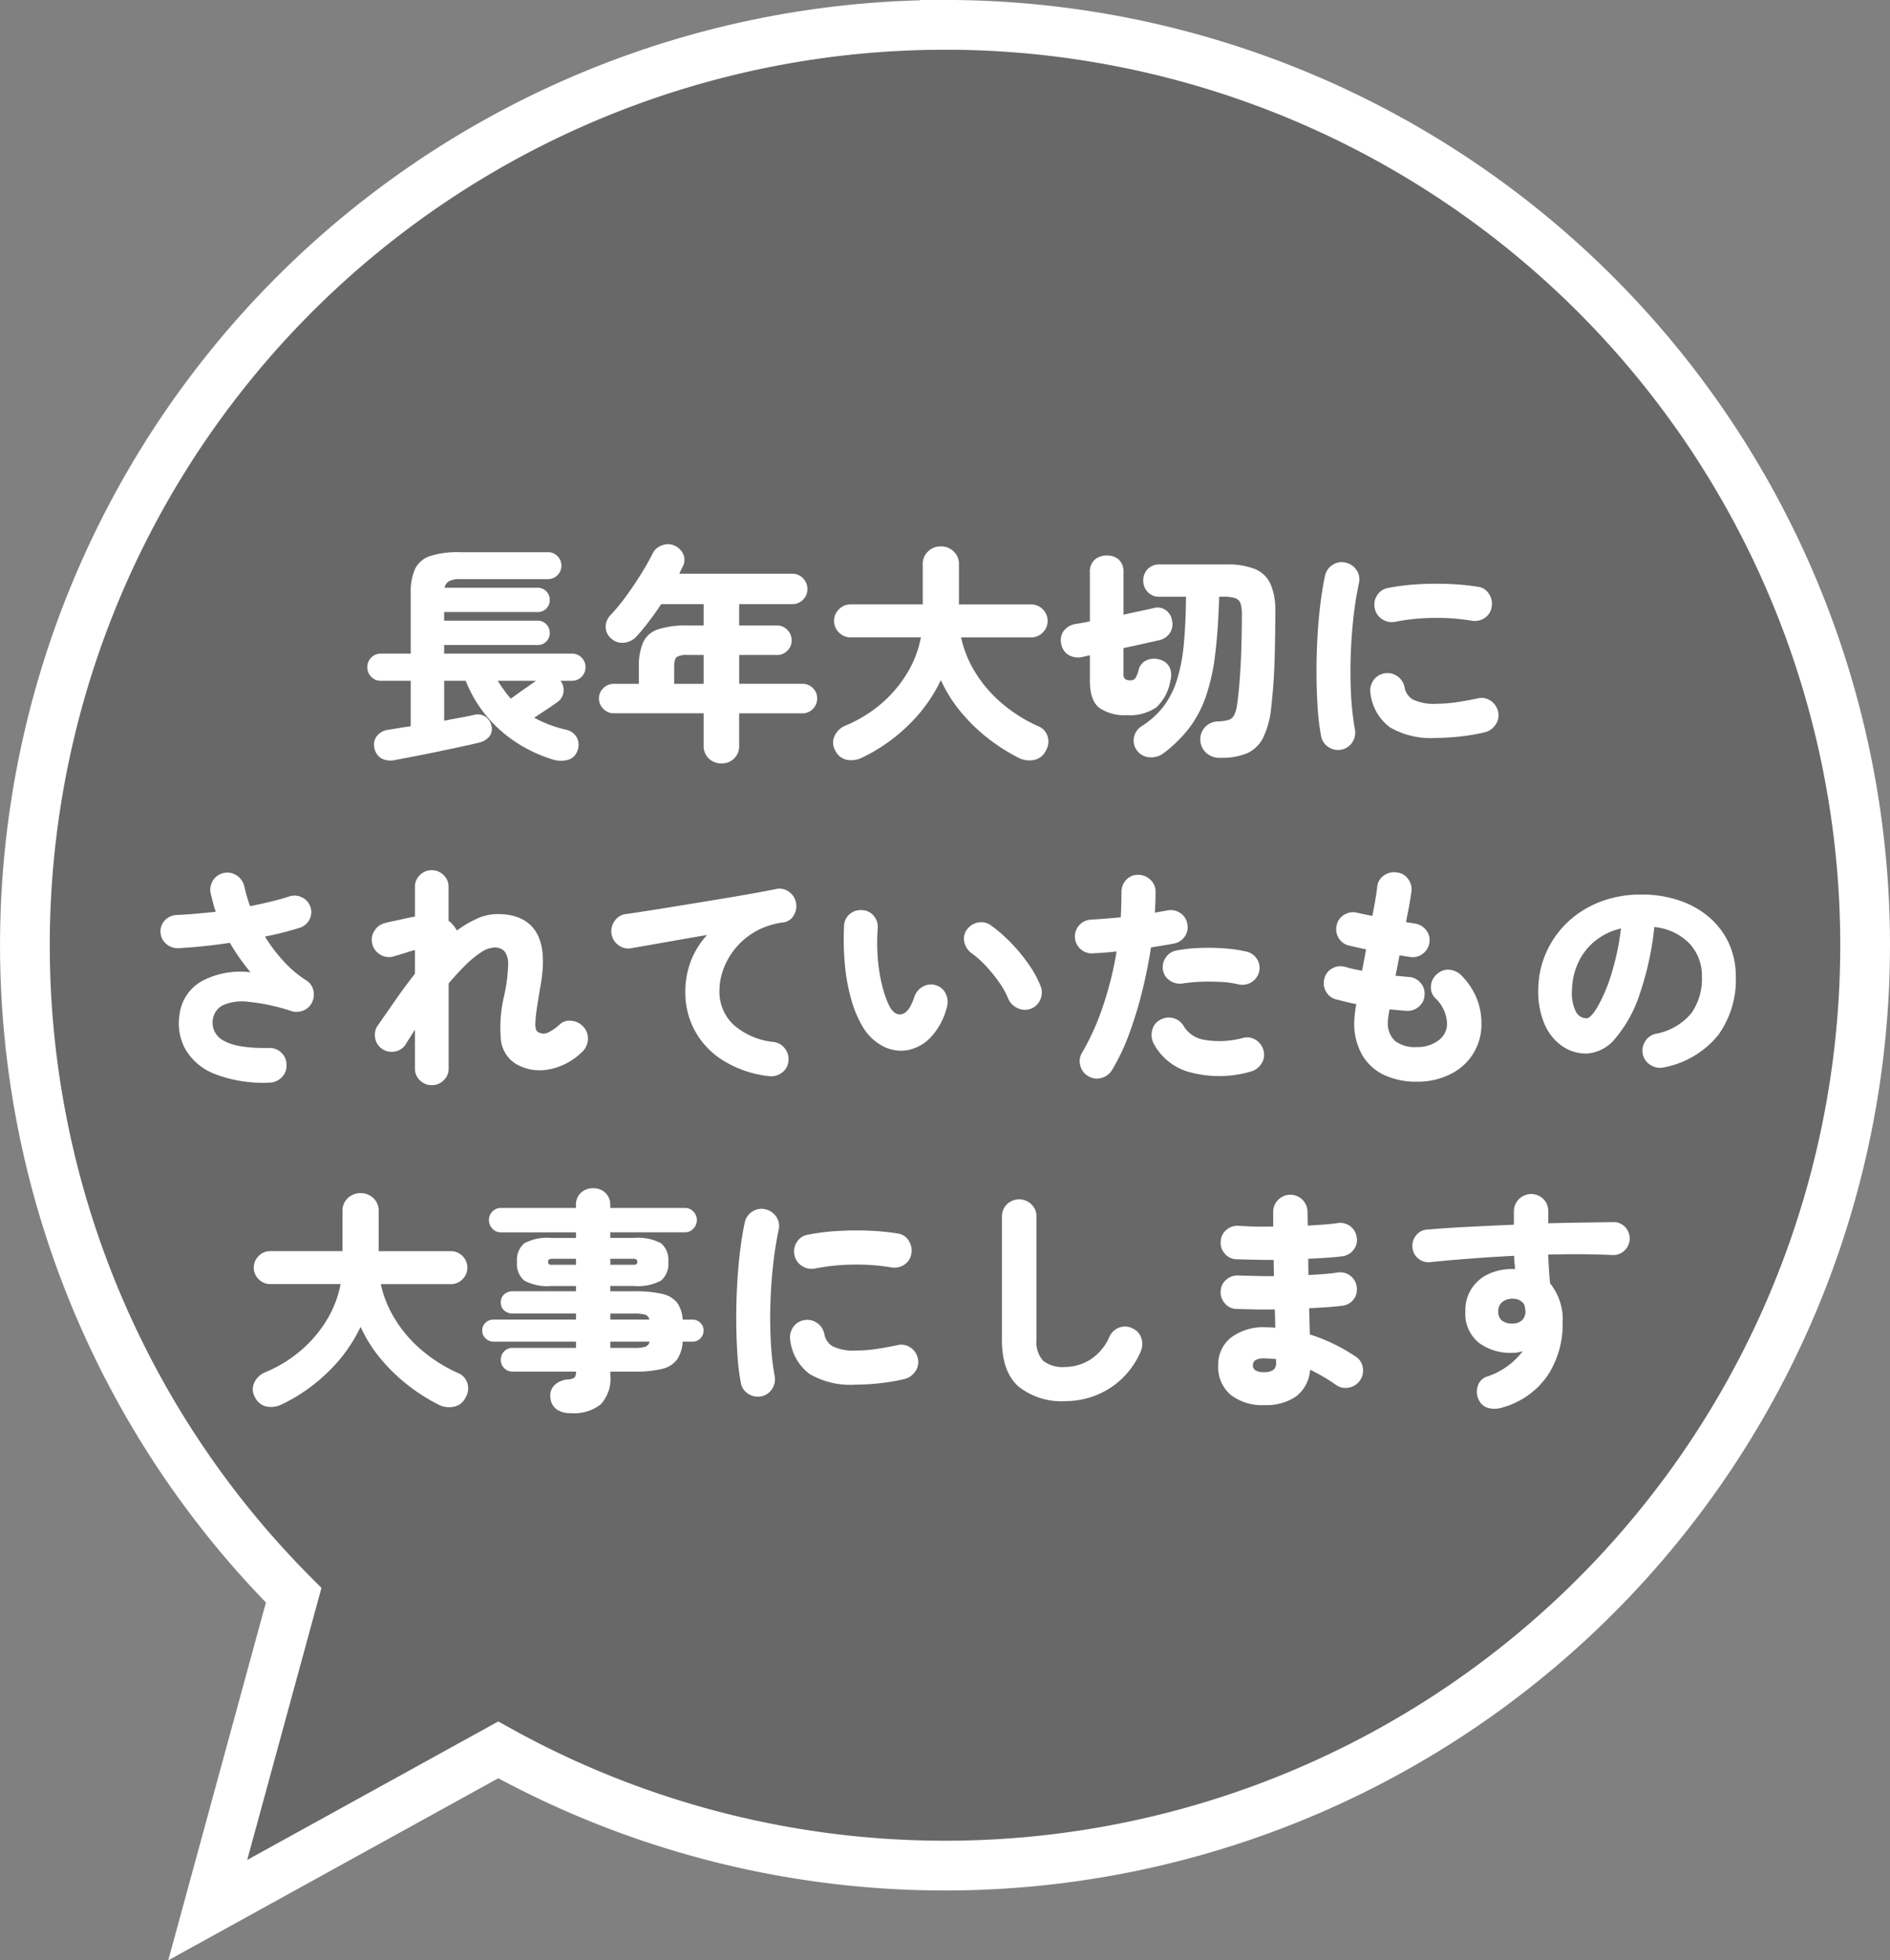
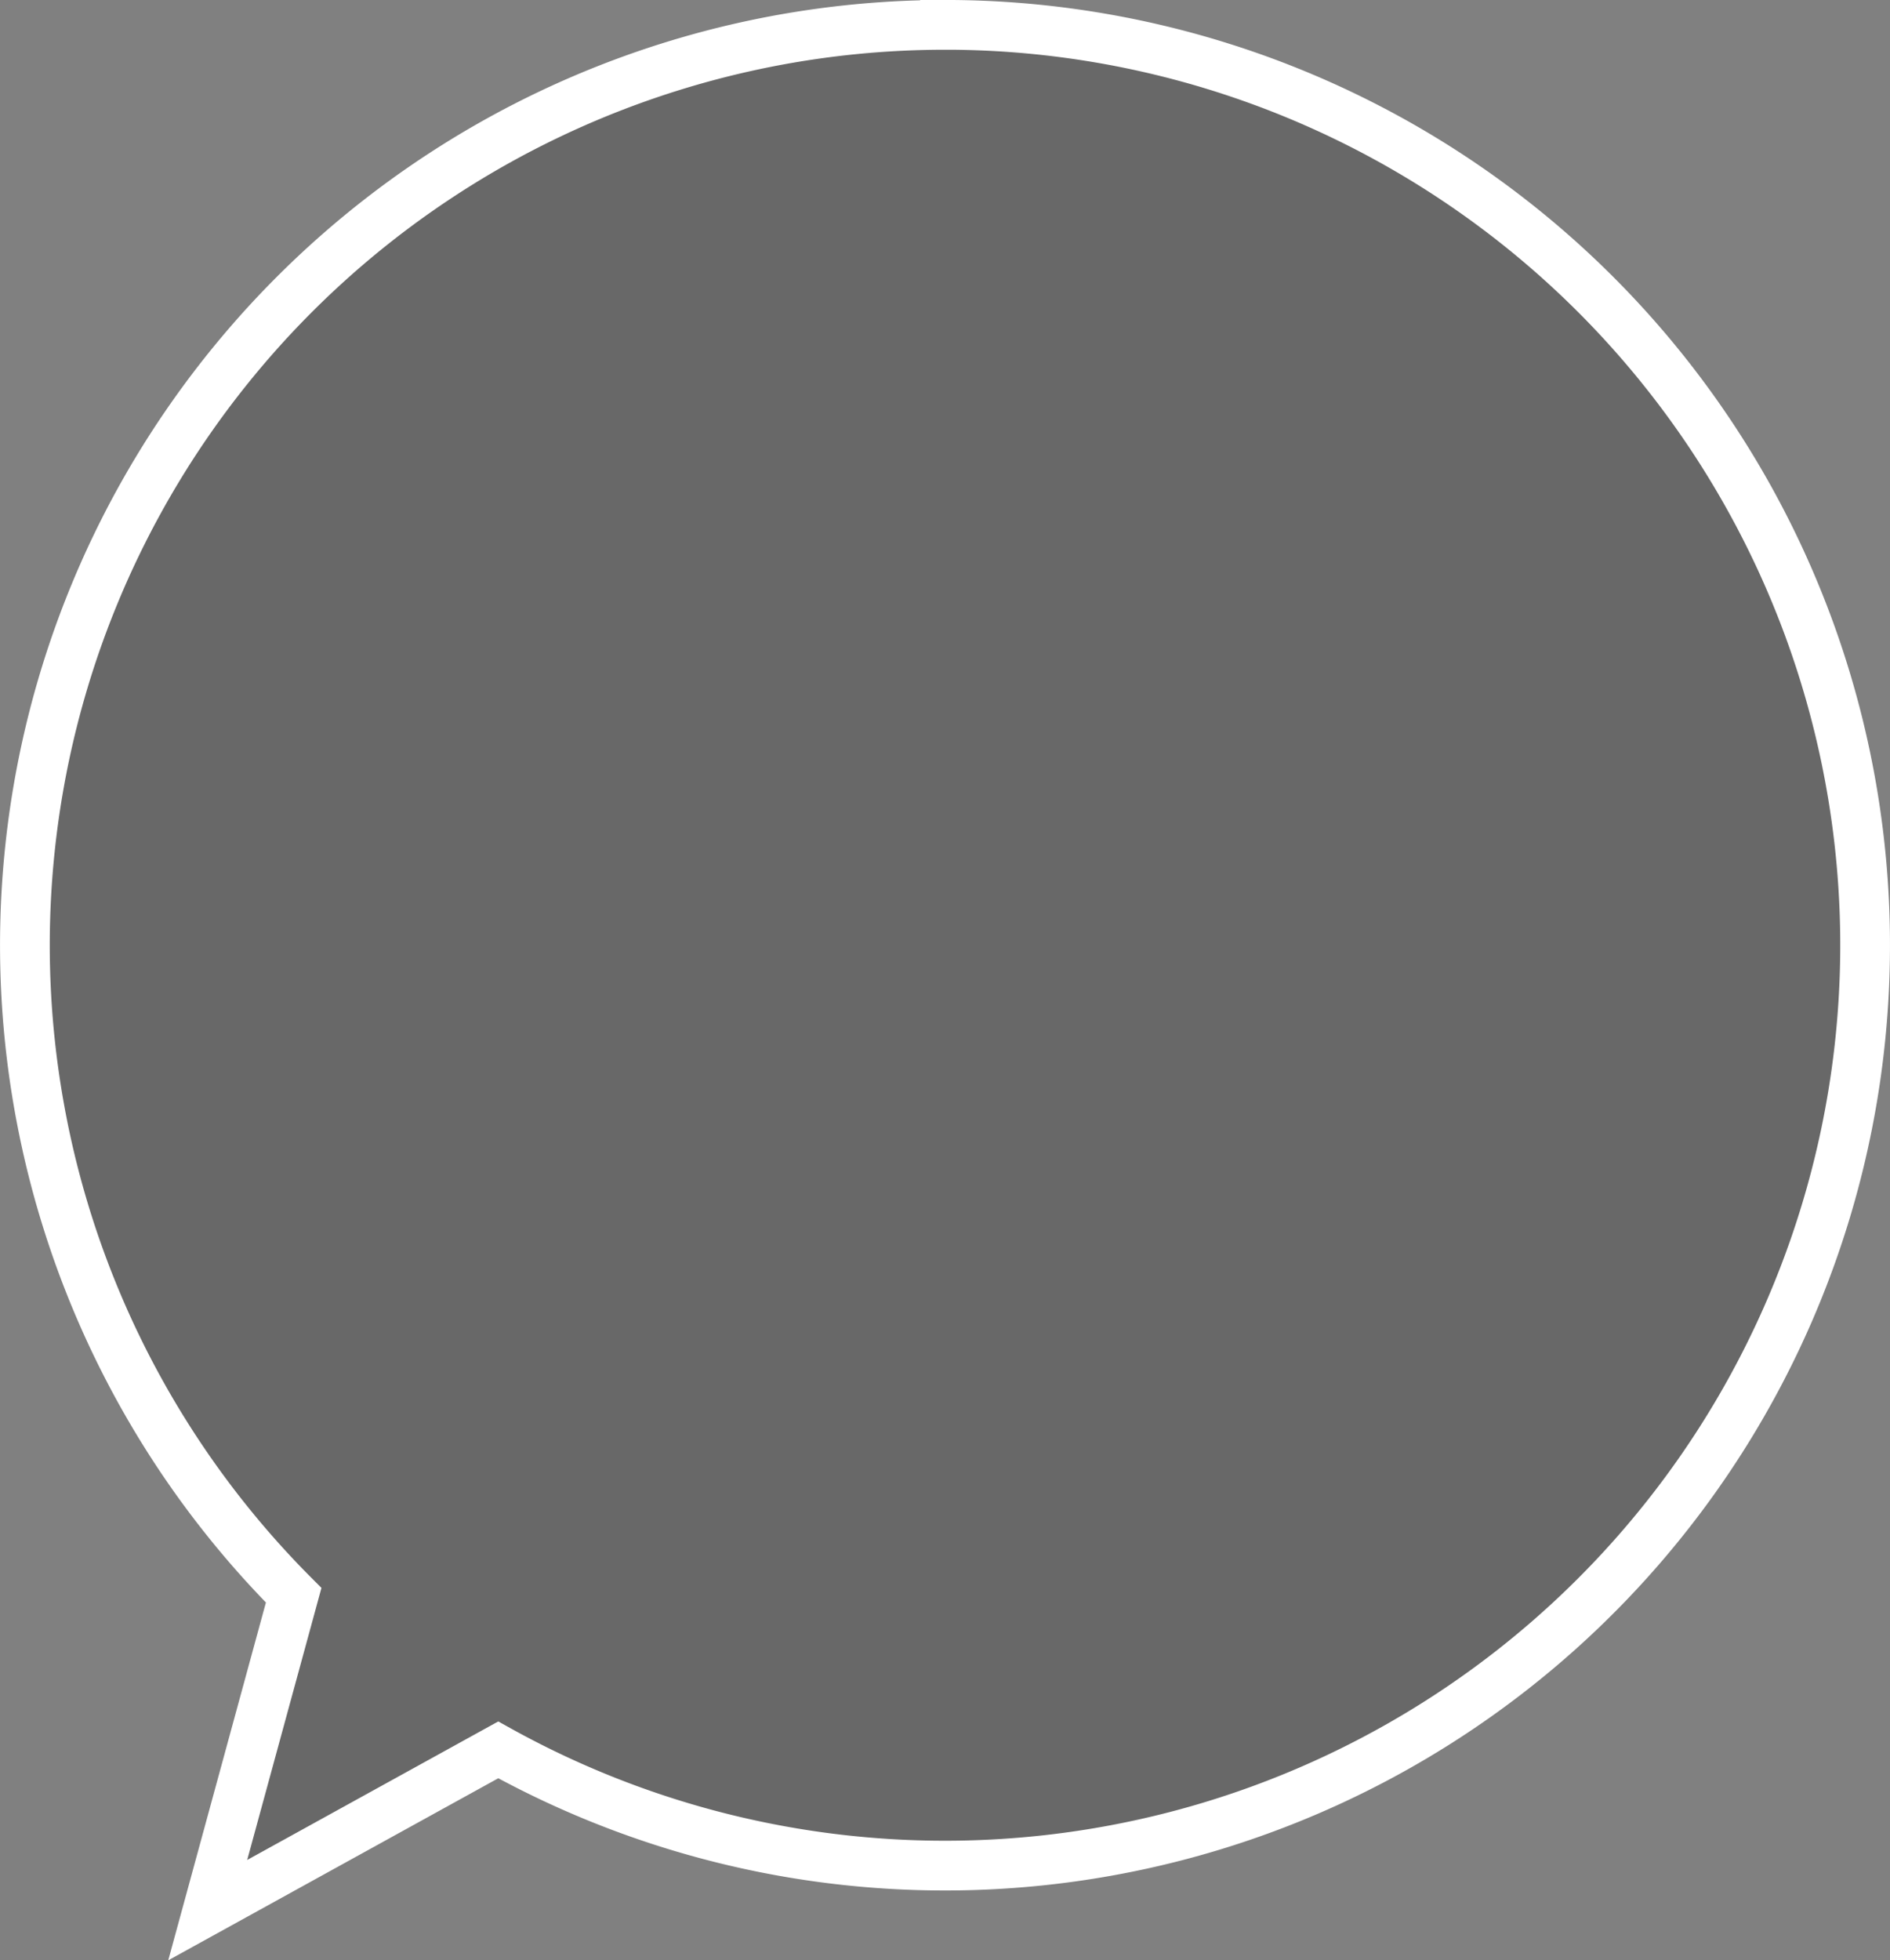
<svg xmlns="http://www.w3.org/2000/svg" width="228" height="236.432" viewBox="0 0 228 236.432">
  <rect x="0" y="0" width="228" height="236.432" fill="#808080" stroke="none" />
  <g id="pre-departure-main-txt" transform="translate(4045.5 20688.381)">
    <path id="パス_6357" data-name="パス 6357" d="M297.387,309.462a111,111,0,0,0-78.573,189.4l-10.368,37.978,35.046-19.329a111.005,111.005,0,1,0,53.895-208.052Z" transform="translate(-4228.505 -20995.963)" fill="#333" opacity="0.302" />
    <path id="パス_6337" data-name="パス 6337" d="M297.387,309.462a111,111,0,0,0-78.573,189.4l-10.368,37.978,35.046-19.329a111.005,111.005,0,1,0,53.895-208.052Z" transform="translate(-4228.887 -20994.844)" fill="none" stroke="#fff" stroke-miterlimit="10" stroke-width="6" />
-     <path id="パス_6348" data-name="パス 6348" d="M-65.8,2.156a2.414,2.414,0,0,1-1.68-.182,1.852,1.852,0,0,1-.868-1.33,1.672,1.672,0,0,1,.336-1.4,2.081,2.081,0,0,1,1.344-.728q.56-.084,1.246-.2t1.47-.224V-7.392h-3.612a1.564,1.564,0,0,1-1.148-.476,1.6,1.6,0,0,1-.476-1.176,1.564,1.564,0,0,1,.476-1.148,1.564,1.564,0,0,1,1.148-.476h3.612v-7.308A6.69,6.69,0,0,1-63.42-20.9a3.081,3.081,0,0,1,1.82-1.54,11.009,11.009,0,0,1,3.584-.462H-47.4a1.564,1.564,0,0,1,1.148.476,1.565,1.565,0,0,1,.476,1.148,1.565,1.565,0,0,1-.476,1.148,1.565,1.565,0,0,1-1.148.476H-58.016a2.7,2.7,0,0,0-1.288.238,1.2,1.2,0,0,0-.56.8h11.228a1.385,1.385,0,0,1,1.036.434,1.455,1.455,0,0,1,.42,1.05A1.408,1.408,0,0,1-47.6-16.1a1.408,1.408,0,0,1-1.036.42H-59.92v1.036h11.284a1.385,1.385,0,0,1,1.036.434,1.455,1.455,0,0,1,.42,1.05,1.408,1.408,0,0,1-.42,1.036,1.408,1.408,0,0,1-1.036.42H-59.92v1.036h15.428a1.564,1.564,0,0,1,1.148.476,1.565,1.565,0,0,1,.476,1.148,1.6,1.6,0,0,1-.476,1.176,1.565,1.565,0,0,1-1.148.476h-1.4a1.743,1.743,0,0,1,.364,1.372,1.684,1.684,0,0,1-.7,1.176q-.42.308-1.26.868T-49.056-2.94A14.654,14.654,0,0,0-45.3-1.512a1.958,1.958,0,0,1,1.4.994,1.877,1.877,0,0,1,.056,1.554,1.645,1.645,0,0,1-1.134,1.106,3.189,3.189,0,0,1-1.75-.014A17.161,17.161,0,0,1-51.072.14a16.113,16.113,0,0,1-3.682-3.22,15.383,15.383,0,0,1-2.562-4.312h-2.6v4.816q1.008-.2,1.918-.364t1.666-.336a1.771,1.771,0,0,1,1.358.182,1.764,1.764,0,0,1,.742,1.078A1.475,1.475,0,0,1-54.446-.7a2.211,2.211,0,0,1-1.218.756Q-56.7.308-58.016.588t-2.716.574q-1.4.294-2.716.546Zm13.916-7.392q.364-.252.924-.658t1.148-.812q.588-.406.98-.686h-4.62A17.282,17.282,0,0,0-51.884-5.236ZM-26.46,2.576a2.156,2.156,0,0,1-1.526-.588A2.043,2.043,0,0,1-28.616.42V-3.472H-39.452A1.722,1.722,0,0,1-40.712-4a1.722,1.722,0,0,1-.532-1.26,1.677,1.677,0,0,1,.532-1.246,1.745,1.745,0,0,1,1.26-.518h3.024V-9.044a7.11,7.11,0,0,1,.518-3,3.015,3.015,0,0,1,1.792-1.554,10.877,10.877,0,0,1,3.57-.462h1.932v-2.576H-33.74q-.7,1.064-1.456,2.058t-1.484,1.806a2.385,2.385,0,0,1-1.5.784,1.934,1.934,0,0,1-1.582-.5,1.827,1.827,0,0,1-.672-1.358,2.022,2.022,0,0,1,.588-1.47,23.623,23.623,0,0,0,1.918-2.338q.966-1.33,1.806-2.688t1.344-2.394a1.978,1.978,0,0,1,1.19-1.008,1.877,1.877,0,0,1,1.526.084A2,2,0,0,1-31.052-22.6a1.675,1.675,0,0,1-.084,1.428,4.4,4.4,0,0,0-.21.42q-.1.224-.21.448H-17.92a1.732,1.732,0,0,1,1.288.546,1.8,1.8,0,0,1,.532,1.3,1.754,1.754,0,0,1-.532,1.288,1.754,1.754,0,0,1-1.288.532h-6.412v2.576h4.564a1.677,1.677,0,0,1,1.246.532A1.745,1.745,0,0,1-18-12.264a1.7,1.7,0,0,1-.518,1.246,1.7,1.7,0,0,1-1.246.518h-4.564v3.472h7.644a1.7,1.7,0,0,1,1.246.518,1.7,1.7,0,0,1,.518,1.246A1.745,1.745,0,0,1-15.442-4a1.677,1.677,0,0,1-1.246.532h-7.644V.42a2.067,2.067,0,0,1-.616,1.568A2.107,2.107,0,0,1-26.46,2.576Zm-5.712-9.6h3.556V-10.5h-1.932a2.279,2.279,0,0,0-1.33.252q-.294.252-.294,1.2ZM9.38,1.9A22.555,22.555,0,0,1,5.586-.532,21.019,21.019,0,0,1,2.338-3.724,16.865,16.865,0,0,1,0-7.476,18.493,18.493,0,0,1-3.7-2.254a20.893,20.893,0,0,1-5.74,4.1,2.987,2.987,0,0,1-1.82.308,1.979,1.979,0,0,1-1.456-1.092A1.89,1.89,0,0,1-12.838-.7a2.465,2.465,0,0,1,1.33-1.288A16.146,16.146,0,0,0-7.154-4.662,15.065,15.065,0,0,0-4.046-8.344a13,13,0,0,0,1.638-4.284h-8.484a1.912,1.912,0,0,1-1.4-.588,1.912,1.912,0,0,1-.588-1.4,1.912,1.912,0,0,1,.588-1.4,1.912,1.912,0,0,1,1.4-.588h8.708V-21.42A2.065,2.065,0,0,1-1.54-23,2.177,2.177,0,0,1,0-23.6a2.177,2.177,0,0,1,1.54.6,2.065,2.065,0,0,1,.644,1.582V-16.6h8.708a1.912,1.912,0,0,1,1.4.588,1.912,1.912,0,0,1,.588,1.4,1.912,1.912,0,0,1-.588,1.4,1.912,1.912,0,0,1-1.4.588H2.436A13.478,13.478,0,0,0,4.172-8.372a15.684,15.684,0,0,0,3.192,3.7A18.2,18.2,0,0,0,11.7-1.932a1.956,1.956,0,0,1,1.19,1.274,2.141,2.141,0,0,1-.21,1.666,2.006,2.006,0,0,1-1.442,1.148A2.807,2.807,0,0,1,9.38,1.9Zm24.36,0a2.4,2.4,0,0,1-1.75-.616A2.239,2.239,0,0,1,31.3-.224a2.139,2.139,0,0,1,.56-1.568,2.2,2.2,0,0,1,1.568-.7,5.076,5.076,0,0,0,1.246-.168,1.155,1.155,0,0,0,.7-.574,4.379,4.379,0,0,0,.378-1.386q.224-1.652.35-3.6t.168-3.836q.042-1.89.042-3.346a4.075,4.075,0,0,0-.168-1.33,1.007,1.007,0,0,0-.644-.63,4.56,4.56,0,0,0-1.428-.168h-.5q-.112,3.976-.476,6.916a24.661,24.661,0,0,1-1.12,5.1,13.706,13.706,0,0,1-1.988,3.78,16.165,16.165,0,0,1-3.052,3.024,2.533,2.533,0,0,1-1.764.546A2.036,2.036,0,0,1,23.632.98,1.974,1.974,0,0,1,23.3-.588a2.032,2.032,0,0,1,.952-1.344,10.261,10.261,0,0,0,2.618-2.38,10.491,10.491,0,0,0,1.61-3.178,20.679,20.679,0,0,0,.826-4.3q.238-2.464.266-5.74H26.376a1.853,1.853,0,0,1-1.428-.574,1.966,1.966,0,0,1-.532-1.386,1.917,1.917,0,0,1,.532-1.372,1.877,1.877,0,0,1,1.428-.56H34.44a8.867,8.867,0,0,1,3.472.56,3.524,3.524,0,0,1,1.862,1.806,8.025,8.025,0,0,1,.574,3.318q0,2.716-.084,5.726t-.42,5.894a10.358,10.358,0,0,1-.994,3.64,3.993,3.993,0,0,1-1.96,1.848A8.065,8.065,0,0,1,33.74,1.9ZM22.428-3.248A5.327,5.327,0,0,1,19.11-4.13q-1.134-.882-1.134-3.318v-3.024l-.868.2a2.306,2.306,0,0,1-1.708-.238,1.876,1.876,0,0,1-.868-1.3,1.927,1.927,0,0,1,.266-1.568,2.2,2.2,0,0,1,1.47-.868q.392-.056.826-.14l.882-.168v-5.88a1.955,1.955,0,0,1,.588-1.568,2.159,2.159,0,0,1,1.456-.5,2.094,2.094,0,0,1,1.456.5,2.008,2.008,0,0,1,.56,1.568v5.068q1.008-.224,1.932-.42t1.68-.364a1.67,1.67,0,0,1,1.5.252,1.832,1.832,0,0,1,.742,1.232,1.966,1.966,0,0,1-.252,1.5,2.08,2.08,0,0,1-1.316.882l-1.988.448q-1.12.252-2.3.5V-8.2a.738.738,0,0,0,.2.6,1.053,1.053,0,0,0,.644.154.683.683,0,0,0,.588-.266,3.255,3.255,0,0,0,.392-.994,1.7,1.7,0,0,1,.938-1.148,2.208,2.208,0,0,1,1.554-.112,1.842,1.842,0,0,1,1.232.924,2.284,2.284,0,0,1,.112,1.6,5.654,5.654,0,0,1-1.708,3.262A5.639,5.639,0,0,1,22.428-3.248ZM48.272.924a2.056,2.056,0,0,1-1.554-.35,1.942,1.942,0,0,1-.854-1.33,27.634,27.634,0,0,1-.406-3.36q-.126-1.9-.14-4.018t.1-4.27q.112-2.156.35-4.116t.574-3.528a2.045,2.045,0,0,1,.924-1.33,1.978,1.978,0,0,1,1.568-.266,2.1,2.1,0,0,1,1.316.91,1.96,1.96,0,0,1,.28,1.582,42.362,42.362,0,0,0-.672,4.27q-.252,2.31-.322,4.69t.056,4.62a32.55,32.55,0,0,0,.462,4.06A2.1,2.1,0,0,1,49.616.056,2.023,2.023,0,0,1,48.272.924ZM59.7-.5A9.753,9.753,0,0,1,54.18-1.778a5.958,5.958,0,0,1-2.352-4.074,2.105,2.105,0,0,1,.35-1.582,1.958,1.958,0,0,1,1.358-.854,2.013,2.013,0,0,1,1.54.35,2.074,2.074,0,0,1,.868,1.358,2.154,2.154,0,0,0,1.008,1.456,5.949,5.949,0,0,0,2.912.5,15.86,15.86,0,0,0,2.24-.168q1.176-.168,2.66-.476a1.909,1.909,0,0,1,1.554.28,2.111,2.111,0,0,1,.91,1.344A1.954,1.954,0,0,1,66.92-2.1a2.234,2.234,0,0,1-1.316.924,24.6,24.6,0,0,1-3.094.518A28.175,28.175,0,0,1,59.7-.5Zm-4.928-14a2.089,2.089,0,0,1-1.554-.336,1.994,1.994,0,0,1-.882-1.316,2.035,2.035,0,0,1,.308-1.568,1.884,1.884,0,0,1,1.316-.868,26.947,26.947,0,0,1,3.64-.448,37.1,37.1,0,0,1,3.808-.028,28.488,28.488,0,0,1,3.388.336,1.794,1.794,0,0,1,1.316.84,2.133,2.133,0,0,1,.336,1.568,1.884,1.884,0,0,1-.854,1.358,2.124,2.124,0,0,1-1.554.322,25.8,25.8,0,0,0-4.592-.336A25.285,25.285,0,0,0,54.768-14.5ZM-80.976,41.072a16.158,16.158,0,0,1-6.636-1.05,7.037,7.037,0,0,1-3.542-3,6.573,6.573,0,0,1-.686-4.186,5.354,5.354,0,0,1,2.66-3.99,9.868,9.868,0,0,1,5.908-1.078,24.651,24.651,0,0,1-2.492-3.556q-3.192.476-6.188.644a2.1,2.1,0,0,1-1.5-.518,1.962,1.962,0,0,1-.686-1.414,1.886,1.886,0,0,1,.56-1.456,2.078,2.078,0,0,1,1.456-.616Q-91,20.8-89.838,20.7t2.366-.238q-.2-.56-.336-1.106t-.28-1.106a2.062,2.062,0,0,1,.28-1.554,2.008,2.008,0,0,1,1.316-.91,1.994,1.994,0,0,1,1.554.308,2.1,2.1,0,0,1,.91,1.316q.14.588.308,1.19t.392,1.19q1.26-.252,2.436-.532t2.212-.616a2.053,2.053,0,0,1,1.6.084A1.961,1.961,0,0,1-76.048,19.9a1.923,1.923,0,0,1-.14,1.54,1.983,1.983,0,0,1-1.232.98q-.9.28-1.932.546t-2.184.49a19.389,19.389,0,0,0,2.254,2.982,13.65,13.65,0,0,0,2.73,2.31,1.827,1.827,0,0,1,.84,1.148,2.154,2.154,0,0,1-.14,1.484,1.954,1.954,0,0,1-1.05.994,2.076,2.076,0,0,1-1.442.07,23.97,23.97,0,0,0-5.194-1.12,5.81,5.81,0,0,0-3.052.406,2.23,2.23,0,0,0-1.218,1.638,2.413,2.413,0,0,0,1.3,2.646q1.582.938,5.474.882a1.951,1.951,0,0,1,1.484.574,1.977,1.977,0,0,1,.616,1.47,1.951,1.951,0,0,1-.574,1.484A2.076,2.076,0,0,1-80.976,41.072Zm19.544.308a1.958,1.958,0,0,1-1.414-.588,1.922,1.922,0,0,1-.6-1.428V34.688q-.308.476-.574.9t-.49.784a1.919,1.919,0,0,1-1.3.938,2.016,2.016,0,0,1-1.582-.294,1.965,1.965,0,0,1-.854-1.33,1.962,1.962,0,0,1,.35-1.554q.868-1.232,2-2.87t2.45-3.318V25.084q-.364.084-.924.266t-1.05.322l-.686.2a1.978,1.978,0,0,1-1.568-.266,2.034,2.034,0,0,1-.924-1.3,1.947,1.947,0,0,1,.28-1.568A2.086,2.086,0,0,1-67,21.808q.308-.084.882-.2t1.162-.252q.588-.14.952-.2a1.041,1.041,0,0,1,.294-.07,1.772,1.772,0,0,0,.266-.042V17.468a1.922,1.922,0,0,1,.6-1.428,1.958,1.958,0,0,1,1.414-.588,1.991,1.991,0,0,1,1.442.588,1.922,1.922,0,0,1,.6,1.428v4.088a3.292,3.292,0,0,1,.868.952.439.439,0,0,1,.084.112l.056.112a12.732,12.732,0,0,1,2.436-1.442,6.038,6.038,0,0,1,2.464-.546q3.248,0,4.606,2.1t.6,6.44q-.336,1.932-.49,3.038a13.19,13.19,0,0,0-.154,1.652,1.881,1.881,0,0,0,.1.742.6.6,0,0,0,.266.28,1.247,1.247,0,0,0,1.162.042A5.617,5.617,0,0,0-46,34.072a1.748,1.748,0,0,1,1.526-.448,2.217,2.217,0,0,1,1.414.784,2.014,2.014,0,0,1,.476,1.54,2.194,2.194,0,0,1-.728,1.456,7.721,7.721,0,0,1-4.116,2.1,5.677,5.677,0,0,1-3.808-.672,3.9,3.9,0,0,1-1.834-2.884,16.306,16.306,0,0,1,.378-5.32,19.249,19.249,0,0,0,.49-3.71,2.508,2.508,0,0,0-.448-1.694,1.58,1.58,0,0,0-1.19-.448,3.107,3.107,0,0,0-1.638.588,12.189,12.189,0,0,0-1.9,1.568q-.994.98-2,2.184V39.364a1.922,1.922,0,0,1-.6,1.428A1.991,1.991,0,0,1-61.432,41.38Zm40.656-1.092A13.262,13.262,0,0,1-26.432,38.3a9.705,9.705,0,0,1-3.318-3.626,9.7,9.7,0,0,1-1.078-4.466,10.463,10.463,0,0,1,.672-3.808,9.85,9.85,0,0,1,1.96-3.136q-1.82.308-3.556.616t-3.178.56q-1.442.252-2.422.42a1.959,1.959,0,0,1-1.554-.378,2.072,2.072,0,0,1-.826-1.358,2.126,2.126,0,0,1,.392-1.568A1.906,1.906,0,0,1-38,20.744q1.2-.168,3.066-.462t4-.644l4.27-.7q2.128-.35,3.92-.672t2.884-.546a1.875,1.875,0,0,1,1.512.322,2.048,2.048,0,0,1,.868,1.3,2.129,2.129,0,0,1-.266,1.554,1.663,1.663,0,0,1-1.274.854,9.162,9.162,0,0,0-3.29,1.064A8.614,8.614,0,0,0-24.724,24.8a8.691,8.691,0,0,0-1.484,2.52,7.537,7.537,0,0,0-.5,2.66A5.435,5.435,0,0,0-25,34.1a8.6,8.6,0,0,0,4.844,2.072,1.952,1.952,0,0,1,1.358.812,2.047,2.047,0,0,1,.406,1.54,1.924,1.924,0,0,1-.812,1.372A2.126,2.126,0,0,1-20.776,40.288Zm11.34-5.964a13.752,13.752,0,0,1-1.386-3.318,23.052,23.052,0,0,1-.756-4.186,33.022,33.022,0,0,1-.1-4.62,1.914,1.914,0,0,1,.658-1.428,1.976,1.976,0,0,1,1.5-.5,1.851,1.851,0,0,1,1.414.672,2.048,2.048,0,0,1,.49,1.512,23.231,23.231,0,0,0,.014,3.7A20.011,20.011,0,0,0-7.07,29.41a12.4,12.4,0,0,0,.854,2.422q.644,1.2,1.526.98t1.5-2.1a2.167,2.167,0,0,1,1.05-1.232A1.887,1.887,0,0,1-.56,29.34,1.911,1.911,0,0,1,.6,30.376a2.286,2.286,0,0,1,.126,1.6,8.246,8.246,0,0,1-1.96,3.64,5.143,5.143,0,0,1-2.8,1.54,4.7,4.7,0,0,1-2.954-.476A6.2,6.2,0,0,1-9.436,34.324Zm20.272-2.156a2.033,2.033,0,0,1-1.582-.084A2.165,2.165,0,0,1,8.12,30.936,9.567,9.567,0,0,0,7.042,28.99a18.336,18.336,0,0,0-1.568-1.946A11.179,11.179,0,0,0,3.752,25.5a2.288,2.288,0,0,1-.91-1.33,1.85,1.85,0,0,1,.322-1.582,2.093,2.093,0,0,1,1.344-.826,1.938,1.938,0,0,1,1.54.35,18.3,18.3,0,0,1,2.506,2.2,20.476,20.476,0,0,1,2.1,2.576,12.671,12.671,0,0,1,1.386,2.562,2.022,2.022,0,0,1-.042,1.6A1.991,1.991,0,0,1,10.836,32.168Zm6.944,8.12A2.013,2.013,0,0,1,16.814,39a1.968,1.968,0,0,1,.238-1.568A29.8,29.8,0,0,0,19.6,31.72a41.419,41.419,0,0,0,1.6-6.468q-.756.084-1.47.14t-1.358.084a2,2,0,0,1-1.5-.49,2.033,2.033,0,0,1,1.274-3.57q.868-.056,1.778-.126t1.778-.154q.084-1.568.084-2.94a2.152,2.152,0,0,1,.518-1.512,1.851,1.851,0,0,1,1.414-.672,2.092,2.092,0,0,1,1.512.546,1.968,1.968,0,0,1,.672,1.47q0,1.148-.084,2.548.756-.14,1.428-.252a2.011,2.011,0,0,1,1.568.252,1.886,1.886,0,0,1,.9,1.288,1.922,1.922,0,0,1-.28,1.568,2.009,2.009,0,0,1-1.316.868q-.588.112-1.288.224t-1.484.252q-.392,2.6-1.064,5.306a48.2,48.2,0,0,1-1.582,5.152,24.875,24.875,0,0,1-2.058,4.326,2.089,2.089,0,0,1-1.288.952A1.927,1.927,0,0,1,17.78,40.288Zm19.544-.532a13.6,13.6,0,0,1-7.406.028,6.946,6.946,0,0,1-4.27-3.472,2.289,2.289,0,0,1-.14-1.61,1.866,1.866,0,0,1,.98-1.218,2.075,2.075,0,0,1,2.828.812,3.574,3.574,0,0,0,2.38,1.6,10.782,10.782,0,0,0,4.788-.224,1.909,1.909,0,0,1,1.554.28,2.111,2.111,0,0,1,.91,1.344,1.954,1.954,0,0,1-.308,1.54A2.234,2.234,0,0,1,37.324,39.756Zm-1.4-10.528a10.884,10.884,0,0,0-2.058-.294q-1.19-.07-2.422-.028a18.061,18.061,0,0,0-2.268.21,2.177,2.177,0,0,1-1.526-.336,1.909,1.909,0,0,1-.854-1.26,2.029,2.029,0,0,1,.322-1.512,1.946,1.946,0,0,1,1.274-.868,18.853,18.853,0,0,1,2.856-.308,27.082,27.082,0,0,1,3.024.056,16.389,16.389,0,0,1,2.632.392,2.01,2.01,0,0,1,.56,3.682A2.086,2.086,0,0,1,35.924,29.228ZM57.4,40.96a9.068,9.068,0,0,1-3.906-.8,6.039,6.039,0,0,1-2.66-2.408,7.693,7.693,0,0,1-.966-4.018,14.031,14.031,0,0,1,.252-2.128q-.7-.14-1.316-.294l-1.176-.294a1.906,1.906,0,0,1-1.19-.98,1.962,1.962,0,0,1-.154-1.568,1.863,1.863,0,0,1,.98-1.2,2,2,0,0,1,1.568-.14q.364.112.868.224t1.12.224q.112-.644.238-1.288T51.3,25q-.672-.14-1.232-.266t-.9-.21a1.918,1.918,0,0,1-1.218-.966A2.01,2.01,0,0,1,47.768,22a1.918,1.918,0,0,1,.966-1.218,2.01,2.01,0,0,1,1.554-.182q.252.056.714.154t1.05.21q.224-1.12.378-2.03t.21-1.5a1.866,1.866,0,0,1,.826-1.358,2.105,2.105,0,0,1,1.582-.35,1.892,1.892,0,0,1,1.344.826,2.024,2.024,0,0,1,.364,1.554q-.084.644-.252,1.568t-.392,2.044q.588.084,1.036.168a2.053,2.053,0,0,1,1.372.77,1.892,1.892,0,0,1,.42,1.5,1.984,1.984,0,0,1-.784,1.358,1.961,1.961,0,0,1-1.512.406q-.252-.028-.588-.084t-.728-.112q-.112.616-.238,1.246t-.238,1.218q.392.028.8.07t.77.07a2.01,2.01,0,0,1,1.428.686,1.937,1.937,0,0,1,.5,1.47,1.885,1.885,0,0,1-.658,1.4,2.035,2.035,0,0,1-1.47.532q-.5-.028-1.036-.084t-1.064-.084q-.084.5-.14.882a4.334,4.334,0,0,0-.056.6,2.9,2.9,0,0,0,.854,2.31,3.913,3.913,0,0,0,2.618.742,4.188,4.188,0,0,0,2.632-.8,2.484,2.484,0,0,0,1.036-2.058,4.469,4.469,0,0,0-1.456-3.08,1.821,1.821,0,0,1-.476-1.526,2.028,2.028,0,0,1,.812-1.414,1.9,1.9,0,0,1,1.526-.434,2.35,2.35,0,0,1,1.414.77,8.372,8.372,0,0,1,1.75,2.66,7.886,7.886,0,0,1,.574,2.968,6.632,6.632,0,0,1-3.752,6.188A8.845,8.845,0,0,1,57.4,40.96Zm29.876-1.736a2.128,2.128,0,0,1-1.6-.238,2.014,2.014,0,0,1-.98-1.274,2.051,2.051,0,0,1,.252-1.582,1.964,1.964,0,0,1,1.26-.938A7.318,7.318,0,0,0,90.538,32.7a7.235,7.235,0,0,0,1.274-4.4,5.685,5.685,0,0,0-1.5-4,6.756,6.756,0,0,0-4.242-1.988,36.5,36.5,0,0,1-1.806,8.2,15.7,15.7,0,0,1-2.912,5.236,4.767,4.767,0,0,1-3.486,1.82,5.062,5.062,0,0,1-2.912-.9,6.174,6.174,0,0,1-2.1-2.59,9.792,9.792,0,0,1-.784-4.13,11.125,11.125,0,0,1,.9-4.438,11.4,11.4,0,0,1,2.548-3.7A11.857,11.857,0,0,1,79.45,19.3a13.531,13.531,0,0,1,5.054-.91,14.058,14.058,0,0,1,4.578.714,10.835,10.835,0,0,1,3.612,2.03,9.172,9.172,0,0,1,2.366,3.136A9.506,9.506,0,0,1,95.9,28.3a11.342,11.342,0,0,1-2.128,7.042A11.081,11.081,0,0,1,87.276,39.224ZM77.9,33.316q.476,0,1.288-1.33a18.965,18.965,0,0,0,1.624-3.766,30.419,30.419,0,0,0,1.232-5.74,7.711,7.711,0,0,0-3.248,1.61,7.294,7.294,0,0,0-1.974,2.66,8.245,8.245,0,0,0-.686,3.15,5.083,5.083,0,0,0,.462,2.6A1.474,1.474,0,0,0,77.9,33.316ZM-60.62,79.9a22.554,22.554,0,0,1-3.794-2.436,21.019,21.019,0,0,1-3.248-3.192A16.865,16.865,0,0,1-70,70.524a18.493,18.493,0,0,1-3.7,5.222,20.893,20.893,0,0,1-5.74,4.1,2.987,2.987,0,0,1-1.82.308,1.979,1.979,0,0,1-1.456-1.092,1.89,1.89,0,0,1-.126-1.764,2.465,2.465,0,0,1,1.33-1.288,16.146,16.146,0,0,0,4.354-2.674,15.066,15.066,0,0,0,3.108-3.682,13,13,0,0,0,1.638-4.284h-8.484a1.912,1.912,0,0,1-1.4-.588,1.912,1.912,0,0,1-.588-1.4,1.912,1.912,0,0,1,.588-1.4,1.912,1.912,0,0,1,1.4-.588h8.708V56.58A2.065,2.065,0,0,1-71.54,55,2.177,2.177,0,0,1-70,54.4a2.177,2.177,0,0,1,1.54.6,2.065,2.065,0,0,1,.644,1.582V61.4h8.708a1.912,1.912,0,0,1,1.4.588,1.912,1.912,0,0,1,.588,1.4,1.912,1.912,0,0,1-.588,1.4,1.912,1.912,0,0,1-1.4.588h-8.456a13.478,13.478,0,0,0,1.736,4.256,15.684,15.684,0,0,0,3.192,3.7,18.2,18.2,0,0,0,4.34,2.744,1.956,1.956,0,0,1,1.19,1.274,2.141,2.141,0,0,1-.21,1.666,2.006,2.006,0,0,1-1.442,1.148A2.807,2.807,0,0,1-60.62,79.9Zm15.988,1.036a2.936,2.936,0,0,1-1.708-.448,1.871,1.871,0,0,1-.756-1.4,1.747,1.747,0,0,1,.462-1.5,2.512,2.512,0,0,1,1.61-.714,1.537,1.537,0,0,0,.826-.224,1.022,1.022,0,0,0,.182-.728h-7.672a1.329,1.329,0,0,1-.994-.42,1.4,1.4,0,0,1-.406-1.008,1.4,1.4,0,0,1,.406-1.008,1.329,1.329,0,0,1,.994-.42h7.672v-.756h-9.968a1.311,1.311,0,0,1-.938-.392,1.274,1.274,0,0,1-.406-.952,1.23,1.23,0,0,1,.406-.938,1.335,1.335,0,0,1,.938-.378h9.968v-.728h-7.616a1.526,1.526,0,0,1-1.036-.364,1.231,1.231,0,0,1-.42-.98,1.231,1.231,0,0,1,.42-.98,1.526,1.526,0,0,1,1.036-.364h7.616V65.6h-2.968a5.875,5.875,0,0,1-3.262-.644,2.629,2.629,0,0,1-.882-2.268,2.594,2.594,0,0,1,.882-2.24,5.875,5.875,0,0,1,3.262-.644h2.968v-.672h-9.072A1.333,1.333,0,0,1-54.1,58.68a1.469,1.469,0,0,1-.42-1.036,1.421,1.421,0,0,1,.42-1.022,1.353,1.353,0,0,1,1.008-.434h9.072V55.88a1.955,1.955,0,0,1,.6-1.526,2.109,2.109,0,0,1,1.47-.546,2.109,2.109,0,0,1,1.47.546,1.955,1.955,0,0,1,.6,1.526v.308h9.016a1.353,1.353,0,0,1,1.008.434,1.421,1.421,0,0,1,.42,1.022,1.469,1.469,0,0,1-.42,1.036,1.333,1.333,0,0,1-1.008.448h-9.016V59.8h2.828a5.945,5.945,0,0,1,3.29.644,2.594,2.594,0,0,1,.882,2.24,2.629,2.629,0,0,1-.882,2.268,5.945,5.945,0,0,1-3.29.644h-2.828v.644h2.912a14.306,14.306,0,0,1,3.332.308,3.159,3.159,0,0,1,1.806,1.05,3.843,3.843,0,0,1,.686,2.058h1.176a1.321,1.321,0,0,1,.952.378,1.251,1.251,0,0,1,.392.938,1.3,1.3,0,0,1-.392.952,1.3,1.3,0,0,1-.952.392h-1.176a4.308,4.308,0,0,1-.672,2.142A3.077,3.077,0,0,1-33.6,75.592a13.3,13.3,0,0,1-3.36.336h-2.912v.448a4.517,4.517,0,0,1-1.176,3.514A5.252,5.252,0,0,1-44.632,80.94Zm4.76-7.868h2.912a4.355,4.355,0,0,0,1.3-.14.788.788,0,0,0,.518-.616h-4.732Zm0-3.416h4.7a.754.754,0,0,0-.518-.6,4.672,4.672,0,0,0-1.274-.126h-2.912Zm-7-6.608h2.856V62.32h-2.856a.8.8,0,0,0-.378.07.307.307,0,0,0-.126.294q0,.252.126.308A.975.975,0,0,0-46.872,63.048Zm7,0h2.744a.975.975,0,0,0,.378-.056q.126-.056.126-.308a.307.307,0,0,0-.126-.294.8.8,0,0,0-.378-.07h-2.744Zm18.144,15.876a2.056,2.056,0,0,1-1.554-.35,1.942,1.942,0,0,1-.854-1.33,27.633,27.633,0,0,1-.406-3.36q-.126-1.9-.14-4.018t.1-4.27q.112-2.156.35-4.116t.574-3.528a2.045,2.045,0,0,1,.924-1.33,1.978,1.978,0,0,1,1.568-.266,2.1,2.1,0,0,1,1.316.91,1.96,1.96,0,0,1,.28,1.582,42.363,42.363,0,0,0-.672,4.27q-.252,2.31-.322,4.69t.056,4.62a32.551,32.551,0,0,0,.462,4.06,2.1,2.1,0,0,1-.336,1.568A2.023,2.023,0,0,1-21.728,78.924ZM-10.3,77.5a9.753,9.753,0,0,1-5.516-1.274,5.958,5.958,0,0,1-2.352-4.074,2.105,2.105,0,0,1,.35-1.582,1.958,1.958,0,0,1,1.358-.854,2.013,2.013,0,0,1,1.54.35,2.074,2.074,0,0,1,.868,1.358,2.154,2.154,0,0,0,1.008,1.456,5.949,5.949,0,0,0,2.912.5,15.86,15.86,0,0,0,2.24-.168q1.176-.168,2.66-.476a1.909,1.909,0,0,1,1.554.28,2.111,2.111,0,0,1,.91,1.344A1.954,1.954,0,0,1-3.08,75.9a2.234,2.234,0,0,1-1.316.924,24.6,24.6,0,0,1-3.094.518A28.175,28.175,0,0,1-10.3,77.5Zm-4.928-14a2.089,2.089,0,0,1-1.554-.336,1.994,1.994,0,0,1-.882-1.316,2.035,2.035,0,0,1,.308-1.568,1.884,1.884,0,0,1,1.316-.868,26.946,26.946,0,0,1,3.64-.448A37.1,37.1,0,0,1-8.6,58.932a28.488,28.488,0,0,1,3.388.336,1.794,1.794,0,0,1,1.316.84,2.133,2.133,0,0,1,.336,1.568,1.884,1.884,0,0,1-.854,1.358,2.124,2.124,0,0,1-1.554.322,25.8,25.8,0,0,0-4.592-.336A25.284,25.284,0,0,0-15.232,63.5Zm30.24,15.988A8.256,8.256,0,0,1,9.366,77.72q-2-1.764-2-5.656V57.224a2.056,2.056,0,0,1,2.072-2.072,2.047,2.047,0,0,1,1.484.6,1.977,1.977,0,0,1,.616,1.47v14.84a3.4,3.4,0,0,0,.8,2.562,3.881,3.881,0,0,0,2.674.742,5.829,5.829,0,0,0,2.94-.84,6.211,6.211,0,0,0,2.408-2.856,2.052,2.052,0,0,1,1.19-1.064,1.957,1.957,0,0,1,1.582.112,1.9,1.9,0,0,1,1.05,1.162,2.236,2.236,0,0,1-.07,1.61,9.913,9.913,0,0,1-2.2,3.22,9.694,9.694,0,0,1-3.164,2.058A9.937,9.937,0,0,1,15.008,79.484Zm24,.476a6.178,6.178,0,0,1-4.046-1.232,4.34,4.34,0,0,1-1.5-3.556A4.082,4.082,0,0,1,35,71.826a6.444,6.444,0,0,1,4.172-1.246q.308,0,.6.014t.574.042l-.056-2.212q-1.288.028-2.506,0t-2.2-.056a1.874,1.874,0,0,1-1.358-.714,1.956,1.956,0,0,1-.462-1.5,1.845,1.845,0,0,1,.7-1.344,2.037,2.037,0,0,1,1.484-.476q.9.028,1.988.056t2.24.028l-.028-1.96q-1.26,0-2.422-.028t-2.142-.056a1.891,1.891,0,0,1-1.358-.7,1.913,1.913,0,0,1-.462-1.484,1.87,1.87,0,0,1,.7-1.372,2.037,2.037,0,0,1,1.484-.476,41.275,41.275,0,0,0,4.144.084V56.692a2.047,2.047,0,0,1,.6-1.484,2.062,2.062,0,0,1,2.94,0,2.047,2.047,0,0,1,.6,1.484q0,.364.014.77t.014.854q1.036-.056,1.96-.126t1.68-.182a2,2,0,0,1,2.268,1.736,1.828,1.828,0,0,1-.378,1.484,1.965,1.965,0,0,1-1.33.784q-.868.112-1.932.182t-2.212.126l.028,1.96q1.008-.056,1.918-.126t1.638-.182a2,2,0,0,1,2.268,1.736,1.962,1.962,0,0,1-1.708,2.268q-.868.112-1.89.182t-2.142.126l.084,3.164a20.472,20.472,0,0,1,3,1.2,22.452,22.452,0,0,1,2.52,1.456,1.892,1.892,0,0,1,.868,1.33,2.071,2.071,0,0,1-.336,1.554,2.113,2.113,0,0,1-1.344.868,1.974,1.974,0,0,1-1.568-.336q-.7-.5-1.5-.966t-1.61-.854A4.436,4.436,0,0,1,42.882,78.9,6.315,6.315,0,0,1,39,79.96Zm-.028-3.976a1.742,1.742,0,0,0,1.162-.294,1.1,1.1,0,0,0,.294-.91v-.364a13.193,13.193,0,0,0-1.456-.084,1.8,1.8,0,0,0-1.05.224.732.732,0,0,0-.294.616.7.7,0,0,0,.294.588A1.8,1.8,0,0,0,38.976,75.984ZM67.7,80.268a2.957,2.957,0,0,1-1.61.056,1.757,1.757,0,0,1-1.19-.98,2.121,2.121,0,0,1-.14-1.624,1.689,1.689,0,0,1,1.064-1.176,8.823,8.823,0,0,0,4.368-3.08,3.96,3.96,0,0,1-1.26.2,6.326,6.326,0,0,1-4.088-1.26,4.493,4.493,0,0,1-1.568-3.724,4.739,4.739,0,0,1,2.828-4.536,6.647,6.647,0,0,1,2.968-.588h.2q-.028-.392-.07-.77a7.51,7.51,0,0,1-.042-.826q-2.716.14-5.306.336t-4.746.42a1.9,1.9,0,0,1-1.47-.392,1.855,1.855,0,0,1-.742-1.344,1.968,1.968,0,0,1,.434-1.484,1.825,1.825,0,0,1,1.358-.7q2.352-.2,5.04-.336t5.4-.252V56.58a2.089,2.089,0,0,1,3.556-1.47,2.024,2.024,0,0,1,.588,1.47v1.456q2.128-.056,4.13-.084t3.738-.056a1.877,1.877,0,0,1,1.414.6,2,2,0,0,1-.1,2.842,1.952,1.952,0,0,1-1.428.532q-1.68-.084-3.654-.1t-4.1.042q.028.9.084,1.778t.14,1.694a6.917,6.917,0,0,1,1.512,4.788,11.179,11.179,0,0,1-1.806,6.314A9.789,9.789,0,0,1,67.7,80.268Zm1.2-10.136a1.7,1.7,0,0,0,1.2-.392,1.42,1.42,0,0,0,.42-1.092,2.817,2.817,0,0,0-.168-.868,1.631,1.631,0,0,0-1.4-.644,1.888,1.888,0,0,0-1.218.392,1.351,1.351,0,0,0-.49,1.12,1.331,1.331,0,0,0,.462,1.134A1.917,1.917,0,0,0,68.908,70.132Z" transform="translate(-3932 -20598.881)" fill="#fff" />
  </g>
</svg>